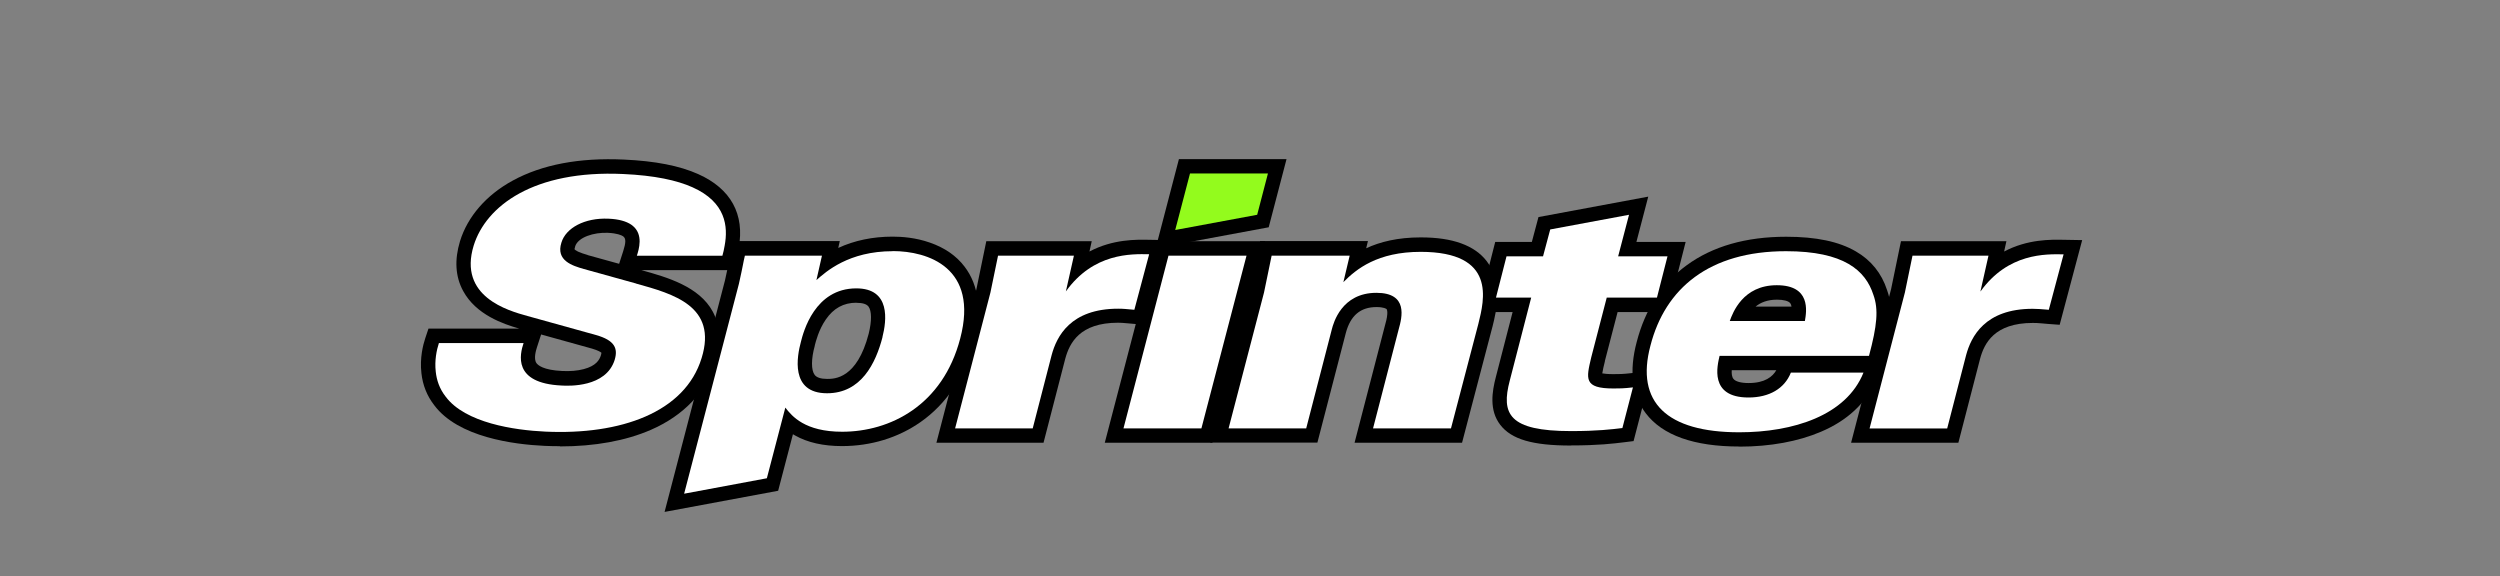
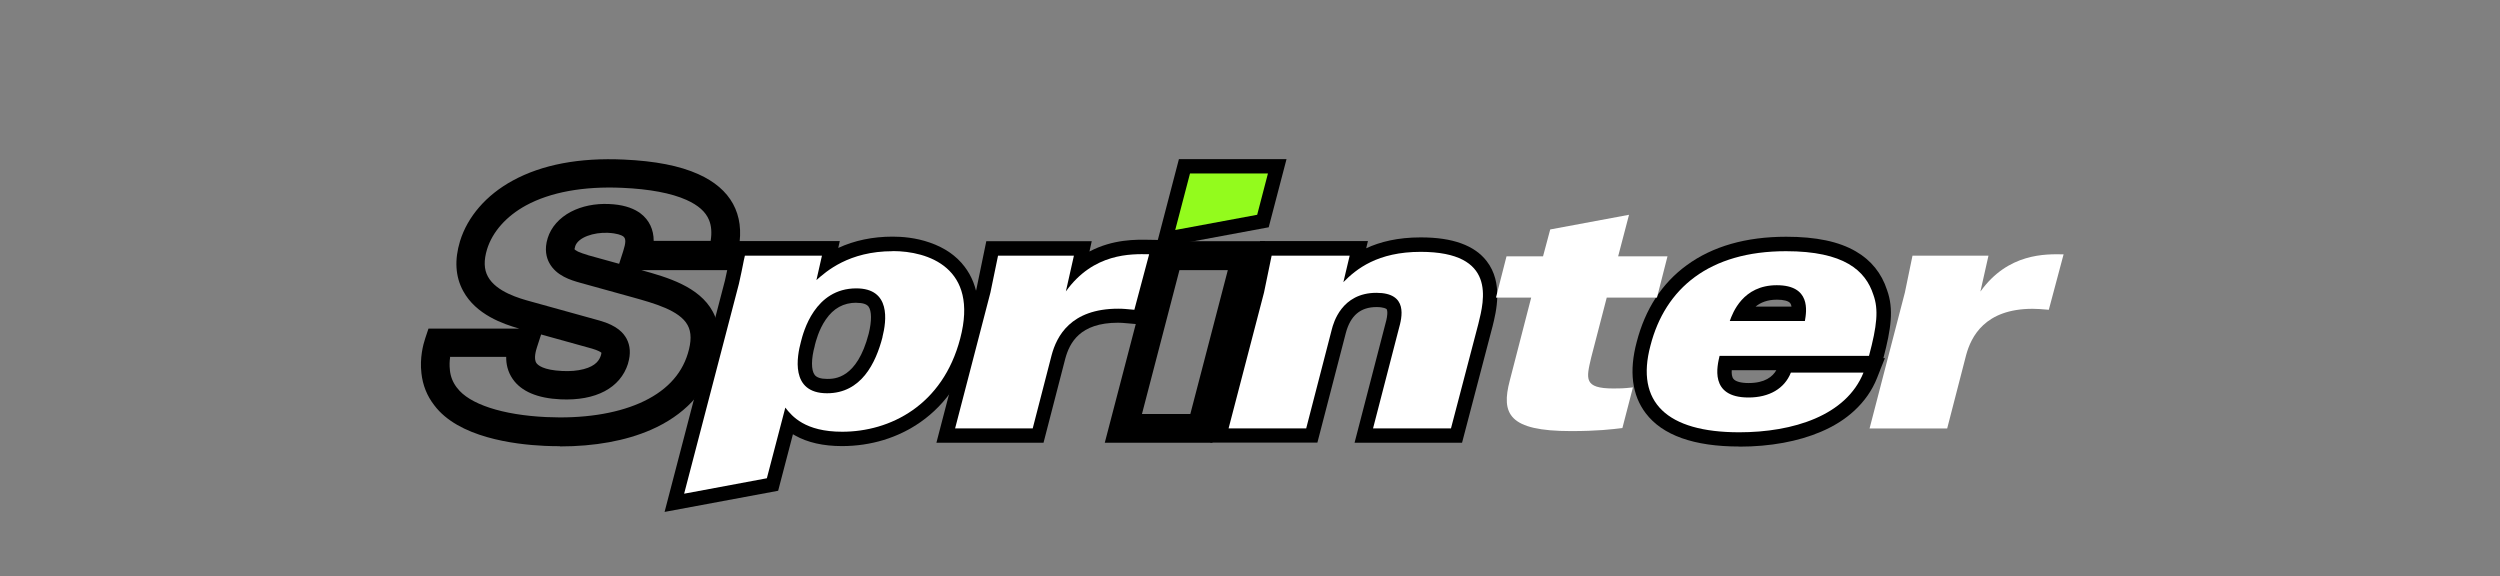
<svg xmlns="http://www.w3.org/2000/svg" id="Capa_1" version="1.1" viewBox="0 0 230 53">
  <rect x="0" y="0" width="230" height="53" fill="#808080" stroke="none" />
  <defs>
    <style> .st0 { fill: #fff; } .st1 { fill: #93fb1d; } </style>
  </defs>
  <path d="M106.32,22.84l2.14-8.2h9.9l-1.64,6.27-10.4,1.93h0ZM110.49,17.28l-.57,2.2,4.68-.87.35-1.33h-4.45Z" />
  <path d="M96.01,40.73h-9.86l3.68-14.13.91-4.41h9.7l-.21.95c2.17-1.15,4.33-1.1,5.47-1.08l1.71.03-2.07,7.79-1.09-.09c-.23-.02-.41-.03-.56-.05-.37-.03-.53-.05-.83-.05-3.54,0-4.46,1.88-4.85,3.29l-2,7.73h0ZM93.98,38.09l1.49-5.77s.01-.04.02-.06l1.67-7.42h-4.27l-.49,2.37-2.83,10.88h4.41ZM103.98,24.76c-1.51.16-3.37.74-4.85,2.82l-.23.32c1.11-.56,2.44-.84,3.97-.84.19,0,.35,0,.5.01l.62-2.32h0Z" />
  <path d="M111.54,40.73h-9.9l4.84-18.54h9.9l-4.84,18.54ZM109.51,38.09l3.45-13.24h-4.45l-3.45,13.24h4.45Z" />
  <path d="M134.51,40.73h-9.89l2.8-10.8c.07-.25.19-.67.21-1.03.02-.27-.03-.41-.05-.45-.04-.05-.29-.2-.94-.2-1.47,0-2.39.77-2.82,2.37h0s-2.62,10.1-2.62,10.1h-9.86l3.68-14.13.91-4.41h9.92l-.16.66c1.27-.59,2.9-1,5.01-1,1.49,0,2.71.18,3.73.55,1,.36,1.79.91,2.35,1.64,1.53,1.98.88,4.61.53,6.02l-.02.07-2.78,10.61h0ZM128.03,38.08h4.46l2.26-8.63v-.05c.29-1.11.71-2.79-.04-3.75-.59-.76-1.98-1.17-4.01-1.17-2.13,0-3.58.49-4.64,1.15.19-.02.38-.03.58-.03,1.39,0,2.41.42,3.04,1.25.97,1.29.51,2.97.28,3.78l-1.93,7.45h0ZM114.75,38.08h4.41l2.12-8.15c.02-.08.05-.16.07-.24l1.16-4.85h-4.43l-.49,2.37-2.83,10.88Z" />
-   <path d="M144.53,40.99c-3.54,0-5.48-.57-6.51-1.91-1.03-1.34-.75-3.06-.4-4.4l1.54-5.97h-3.24l1.64-6.45h3.37l.61-2.29,10.1-1.88-1.09,4.17h4.53l-1.64,6.45h-4.62l-1.17,4.5v.04c-.09.36-.2.81-.24,1.1.17.03.48.07,1.01.07.56,0,.85,0,1.65-.09l1.9-.21-1.68,6.46-.89.11c-.98.12-2.33.29-4.9.29h0ZM139.32,26.06h3.25l-2.41,9.29c-.29,1.09-.31,1.78-.06,2.11.25.33,1.16.88,4.42.88,1.72,0,2.85-.08,3.69-.17l.29-1.11h-.07c-.73,0-1.28-.06-1.74-.17-.62-.16-1.1-.45-1.43-.87-.75-.95-.47-2.14-.17-3.39l.02-.08,1.69-6.5h4.61l.29-1.15h-4.55l.9-3.46-4.39.82-.71,2.64h-3.35l-.29,1.15h0Z" />
  <path d="M160.02,41.08c-4.17,0-7.07-1.03-8.61-3.06-1.27-1.67-1.55-3.88-.83-6.57.78-3.01,2.32-5.39,4.6-7.05,2.38-1.74,5.45-2.62,9.15-2.62,2.75,0,4.85.44,6.41,1.35,1.4.81,2.37,2.01,2.87,3.56.63,1.75.37,3.56-.34,6.26h.14l-.42,1.05-.02.06h0l-.28.71c-.45,1.14-1.16,2.15-2.09,3.01-.84.78-1.87,1.43-3.07,1.94-2.08.89-4.67,1.37-7.5,1.37h0ZM164.32,24.43c-6.03,0-9.9,2.66-11.2,7.69h0c-.5,1.87-.37,3.31.38,4.29,1.01,1.32,3.26,2.02,6.52,2.02,2.47,0,4.71-.4,6.47-1.16,1.04-.45,1.9-1.01,2.55-1.68h-3.47c-.4.62-.94,1.14-1.59,1.52-.88.51-1.92.77-3.11.77-1.57,0-2.73-.46-3.45-1.38-1.11-1.4-.67-3.28-.5-3.99l.02-.08.24-1.03h13.76c.46-1.92.5-2.98.19-3.83l-.02-.05c-.27-.85-1-3.1-6.79-3.1h0ZM159.32,34.06c-.02.31.01.62.16.8.19.24.69.38,1.39.38,1.51,0,2.21-.59,2.55-1.18h-4.1ZM167.16,30.86h-9.89l.64-1.77c.15-.43.52-1.44,1.35-2.37,1.06-1.18,2.51-1.8,4.21-1.8,1.44,0,2.53.42,3.23,1.26,1.05,1.26.77,2.89.65,3.58l-.19,1.1h0ZM161.5,28.21h3.32c-.02-.13-.06-.25-.13-.33-.17-.2-.61-.31-1.21-.31-.88,0-1.51.26-1.97.64Z" />
-   <path d="M180.16,40.73h-9.86l3.68-14.13.91-4.41h9.7l-.21.95c2.17-1.15,4.33-1.1,5.47-1.08l1.71.03-2.07,7.79-1.09-.08c-.23-.02-.41-.03-.56-.05-.37-.03-.52-.04-.82-.04-3.54,0-4.47,1.88-4.85,3.29l-2,7.73ZM173.71,38.09h4.41l1.49-5.77s.02-.06.03-.09l1.66-7.38h-4.27l-.49,2.37-2.83,10.88h0ZM188.12,24.76c-1.51.16-3.37.74-4.85,2.82l-.23.32c1.11-.56,2.43-.84,3.97-.84.19,0,.35,0,.5.01l.62-2.32Z" />
  <path d="M61.14,47.1l5.56-21.31c.22-.98.31-1.46.38-1.81.05-.27.09-.48.16-.78l.24-1.02h9.78l-.14.63c1.49-.69,3.18-1.04,5-1.04.85,0,2.13.09,3.43.55,1.36.47,2.43,1.21,3.19,2.21,1.32,1.73,1.61,4.07.85,6.95-.82,3.14-2.51,5.68-4.9,7.35-2.07,1.45-4.57,2.21-7.23,2.21-1.72,0-3.17-.33-4.32-.98-.07-.04-.13-.08-.19-.11l-1.36,5.2-10.47,1.95h0ZM69.6,24.84c-.07.34-.17.81-.34,1.56v.04s-4.53,17.29-4.53,17.29l4.75-.88,2.17-8.27,1.63,2.11c.46.6,1.32,1.71,4.19,1.71,2.09,0,4.12-.62,5.72-1.74,1.9-1.33,3.2-3.3,3.86-5.85h0c.54-2.05.41-3.61-.39-4.66-.4-.52-1.63-1.72-4.54-1.72-1.67,0-2.94.35-3.91.8.19-.02.37-.02.57-.02.97,0,2.31.24,3.18,1.36.85,1.1,1.02,2.71.5,4.78h0c-.43,1.66-1.05,2.99-1.85,3.99-1.15,1.42-2.72,2.17-4.52,2.17-.99,0-2.35-.24-3.23-1.41-1.09-1.44-.85-3.49-.45-4.97.07-.29.24-.93.55-1.68l-.05.04,1.05-4.64h-4.37,0ZM78.79,27.85c-1.18,0-2.11.51-2.82,1.55-.65.94-.92,2.03-1.01,2.38v.03c-.34,1.22-.34,2.25-.01,2.68.18.24.57.37,1.14.37.68,0,2.75,0,3.83-4.16.29-1.17.28-2.1-.02-2.5-.18-.23-.55-.34-1.1-.34h0Z" />
  <path d="M51.51,41.05c-.46,0-.93-.01-1.4-.03-2.85-.13-7.96-.79-10.16-3.74-.67-.86-1.06-1.85-1.18-2.95-.16-1.39.15-2.6.35-3.2l.3-.9h8.35c-1.48-.42-3.98-1.28-5.16-3.46-.72-1.32-.81-2.86-.29-4.58.7-2.27,2.42-4.25,4.84-5.57,2.7-1.48,6.15-2.13,10.23-1.94,2.89.13,5.14.57,6.85,1.34,3,1.34,4.29,3.69,3.72,6.8-.06.34-.14.68-.24,1.06l-.27.97h-8.45c2.4.66,5.32,1.51,6.57,3.81.7,1.3.78,2.87.22,4.67-.84,2.74-2.88,4.89-5.9,6.21-2.31,1.01-5.18,1.53-8.38,1.53ZM41.41,32.87c-.05.34-.07.74-.02,1.16v.02c.06.61.28,1.14.64,1.61l.02.02c1.11,1.5,4.17,2.5,8.19,2.69,3.36.16,6.34-.29,8.61-1.28,2.33-1.02,3.82-2.55,4.43-4.56h0c.34-1.11.34-1.97-.02-2.62-.74-1.36-3.06-2-5.1-2.57h0l-4.8-1.33c-.82-.23-2.19-.63-2.83-1.83-.25-.46-.47-1.24-.14-2.28.31-1,1.07-1.86,2.14-2.42,1-.52,2.22-.77,3.51-.71,1.15.05,2.04.3,2.73.75l.04.03s0,0,.01,0h0s.06.05.1.08l.03.02c.78.6,1.19,1.47,1.19,2.51h5.24c.12-.76.07-1.39-.15-1.92-.31-.76-.99-1.36-2.08-1.85-1.39-.62-3.38-1-5.91-1.11-3.55-.16-6.61.4-8.85,1.62-1.81.99-3.08,2.42-3.58,4.03-.31,1.02-.29,1.85.08,2.52.77,1.41,2.92,2.01,3.95,2.29l6.31,1.75c1.68.47,2.22,1.18,2.49,1.66.35.65.4,1.42.14,2.28v.02c-.71,2.25-2.97,3.44-6.21,3.29-2.13-.1-3.61-.73-4.4-1.87-.47-.68-.61-1.4-.6-2.04h-5.19ZM49.78,30.78l-.38,1.17c-.08.26-.33,1.04-.05,1.45.13.19.63.65,2.36.73.75.04,1.42-.02,1.99-.17,1.15-.3,1.45-.86,1.58-1.26.04-.13.05-.21.05-.25-.07-.06-.29-.21-.87-.38l-4.68-1.3ZM54.07,23.47l2.89.8.38-1.18c.24-.75.25-1.13.03-1.31,0,0-.01-.01-.02-.02,0,0-.01,0-.02-.02-.17-.11-.56-.28-1.4-.32-1.28-.06-2.76.4-3.02,1.26v.03c-.05.12-.05.2-.05.23.02.02.1.1.32.21.26.12.58.22.89.31Z" />
  <path class="st1" d="M109.48,15.96l-1.36,5.2,7.54-1.4.99-3.8h-7.18Z" />
  <path class="st0" d="M105.71,23.39c-1.64-.03-5.11-.13-7.65,3.42l.74-3.29h-6.98l-.7,3.39-3.25,12.5h7.14l1.74-6.74c.46-1.71,1.73-4.27,6.12-4.27.5,0,.69.03,1.49.1l1.36-5.1h0Z" />
-   <path class="st0" d="M107.5,23.52l-4.14,15.89h7.17l4.15-15.89h-7.17Z" />
  <path class="st0" d="M130.7,23.17c-3.97,0-5.92,1.58-7.11,2.79l.58-2.44h-7.18l-.7,3.39-3.26,12.5h7.14l2.36-9.12c.15-.57.89-3.35,4.1-3.35,2.94,0,2.36,2.25,2.05,3.35l-2.36,9.12h7.17l2.52-9.62c.54-2.19,1.71-6.62-5.32-6.62" />
  <path class="st0" d="M146.39,32.89l1.43-5.51h4.62l.97-3.8h-4.54l1-3.82-7.25,1.35-.66,2.47h-3.36l-.97,3.8h3.24l-1.97,7.63c-.81,3.07-.1,4.65,5.63,4.65,2.44,0,3.74-.16,4.73-.28l.97-3.74c-.88.1-1.22.1-1.79.1-2.75,0-2.51-.89-2.05-2.85" />
  <path class="st0" d="M163.47,26.24c3.13,0,2.74,2.38,2.58,3.29h-6.91c.27-.75,1.2-3.29,4.32-3.29ZM171.95,32.73c.74-2.76.89-4.26.4-5.61-.72-2.23-2.69-4.01-8.04-4.01-7.06,0-11.12,3.42-12.47,8.69-1.39,5.2,1.5,7.97,8.17,7.97,4.96,0,9.85-1.54,11.43-5.49h-6.68c-.58,1.47-1.99,2.29-3.9,2.29-3.66,0-2.85-2.98-2.66-3.83h13.74Z" />
  <path class="st0" d="M182.2,26.81l.74-3.29h-6.99l-.7,3.39-3.25,12.51h7.14l1.74-6.74c.46-1.71,1.73-4.27,6.12-4.27.5,0,.69.03,1.49.09l1.36-5.1c-1.64-.03-5.11-.13-7.65,3.42" />
  <path class="st0" d="M81.19,31.02c-.62,2.38-1.95,5.16-5.1,5.16-3.44,0-2.75-3.45-2.41-4.72.23-.92,1.27-4.93,5.1-4.93,3.18,0,2.79,2.97,2.4,4.5M82.13,23.11c-4.04,0-6.13,1.87-7.02,2.66l.51-2.25h-7.09c-.16.66-.16.85-.55,2.59l-5.04,19.31,7.61-1.42,1.7-6.5c.61.79,1.8,2.22,5.23,2.22,4.39,0,9.25-2.41,10.86-8.58,1.72-6.52-2.97-8.04-6.21-8.04" />
-   <path class="st0" d="M58.51,26.08l-4.79-1.33c-1.06-.3-2.6-.78-2.07-2.43.4-1.34,2.13-2.3,4.34-2.2.97.04,1.63.25,2.07.54.01,0,.03.02.04.03.02.02.04.03.07.05,1.06.82.6,2.23.42,2.79h7.87c.08-.3.16-.61.21-.94.32-1.73.13-3.98-2.96-5.36-1.43-.64-3.48-1.09-6.38-1.22-8.23-.38-12.62,2.94-13.75,6.58-1.44,4.7,3.16,5.99,4.94,6.48l6.3,1.75c1.74.49,2.05,1.23,1.73,2.29-.8,2.55-4.24,2.4-4.88,2.36-4.53-.21-3.84-2.88-3.5-3.91h-7.79c-.21.64-.41,1.61-.29,2.64.08.75.33,1.55.91,2.29,1.8,2.42,6.32,3.09,9.18,3.22,6.9.32,12.84-1.76,14.37-6.77,1.48-4.77-2.6-5.9-6.03-6.85" />
</svg>